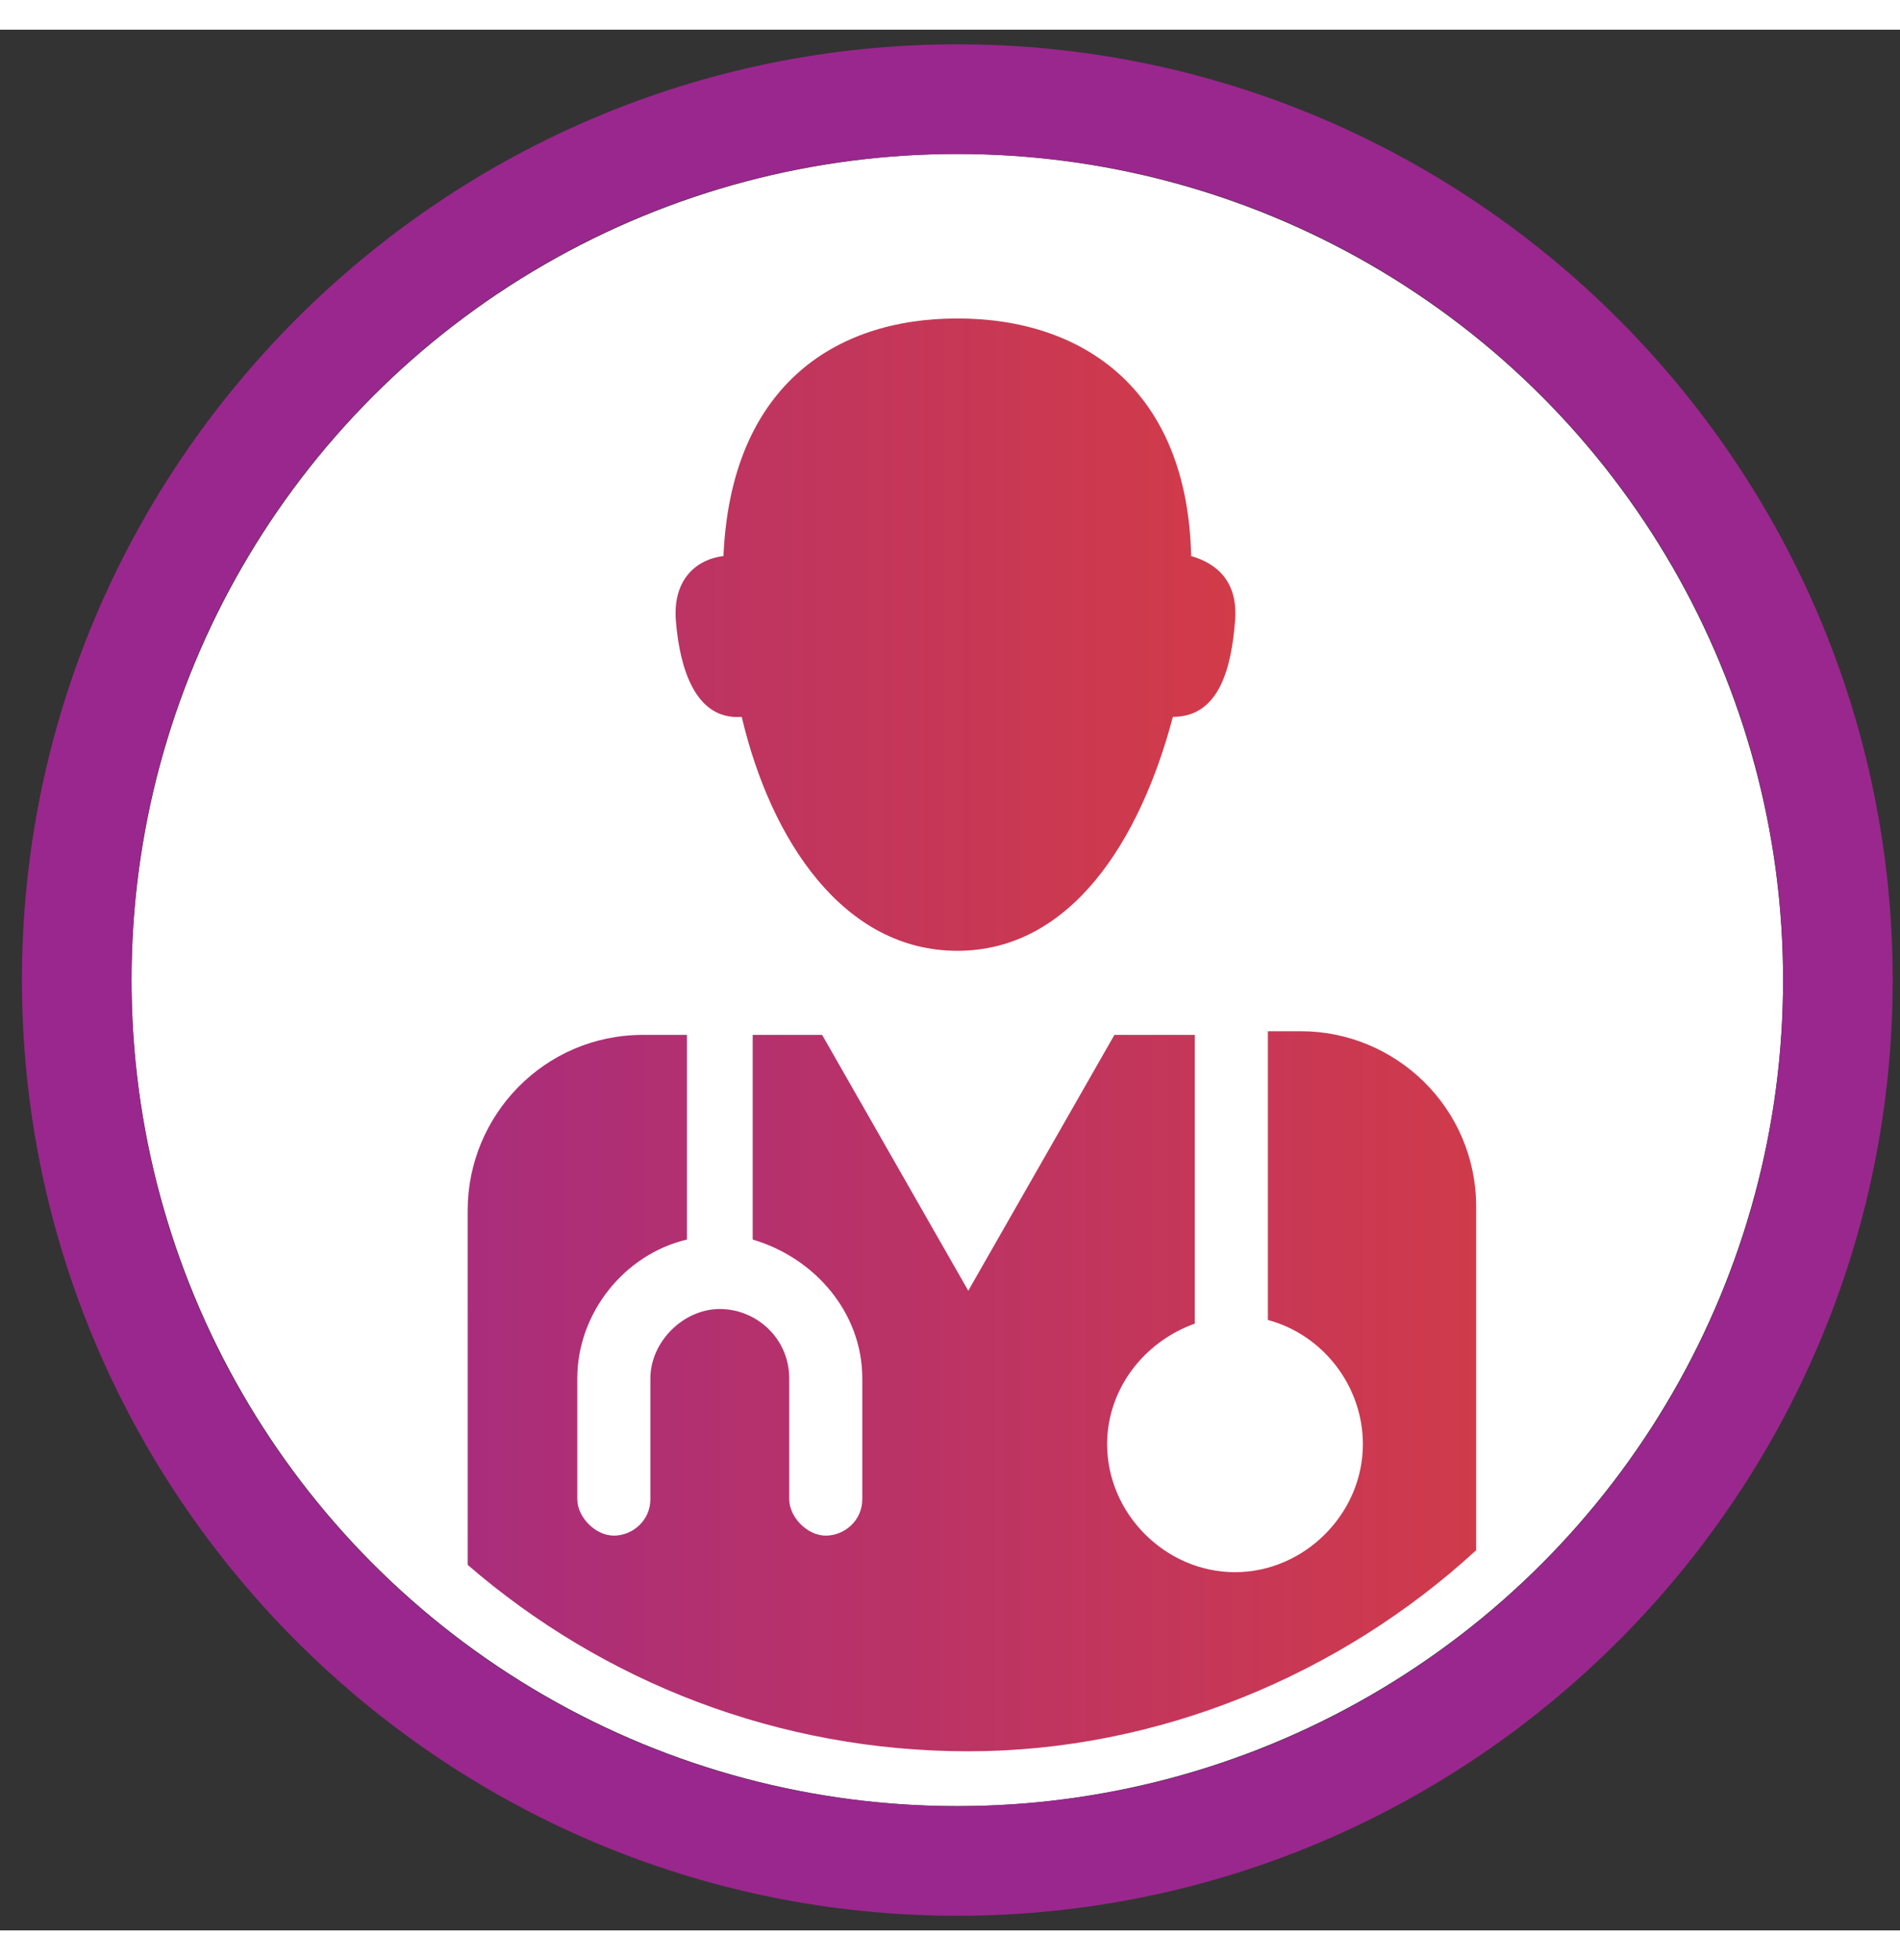
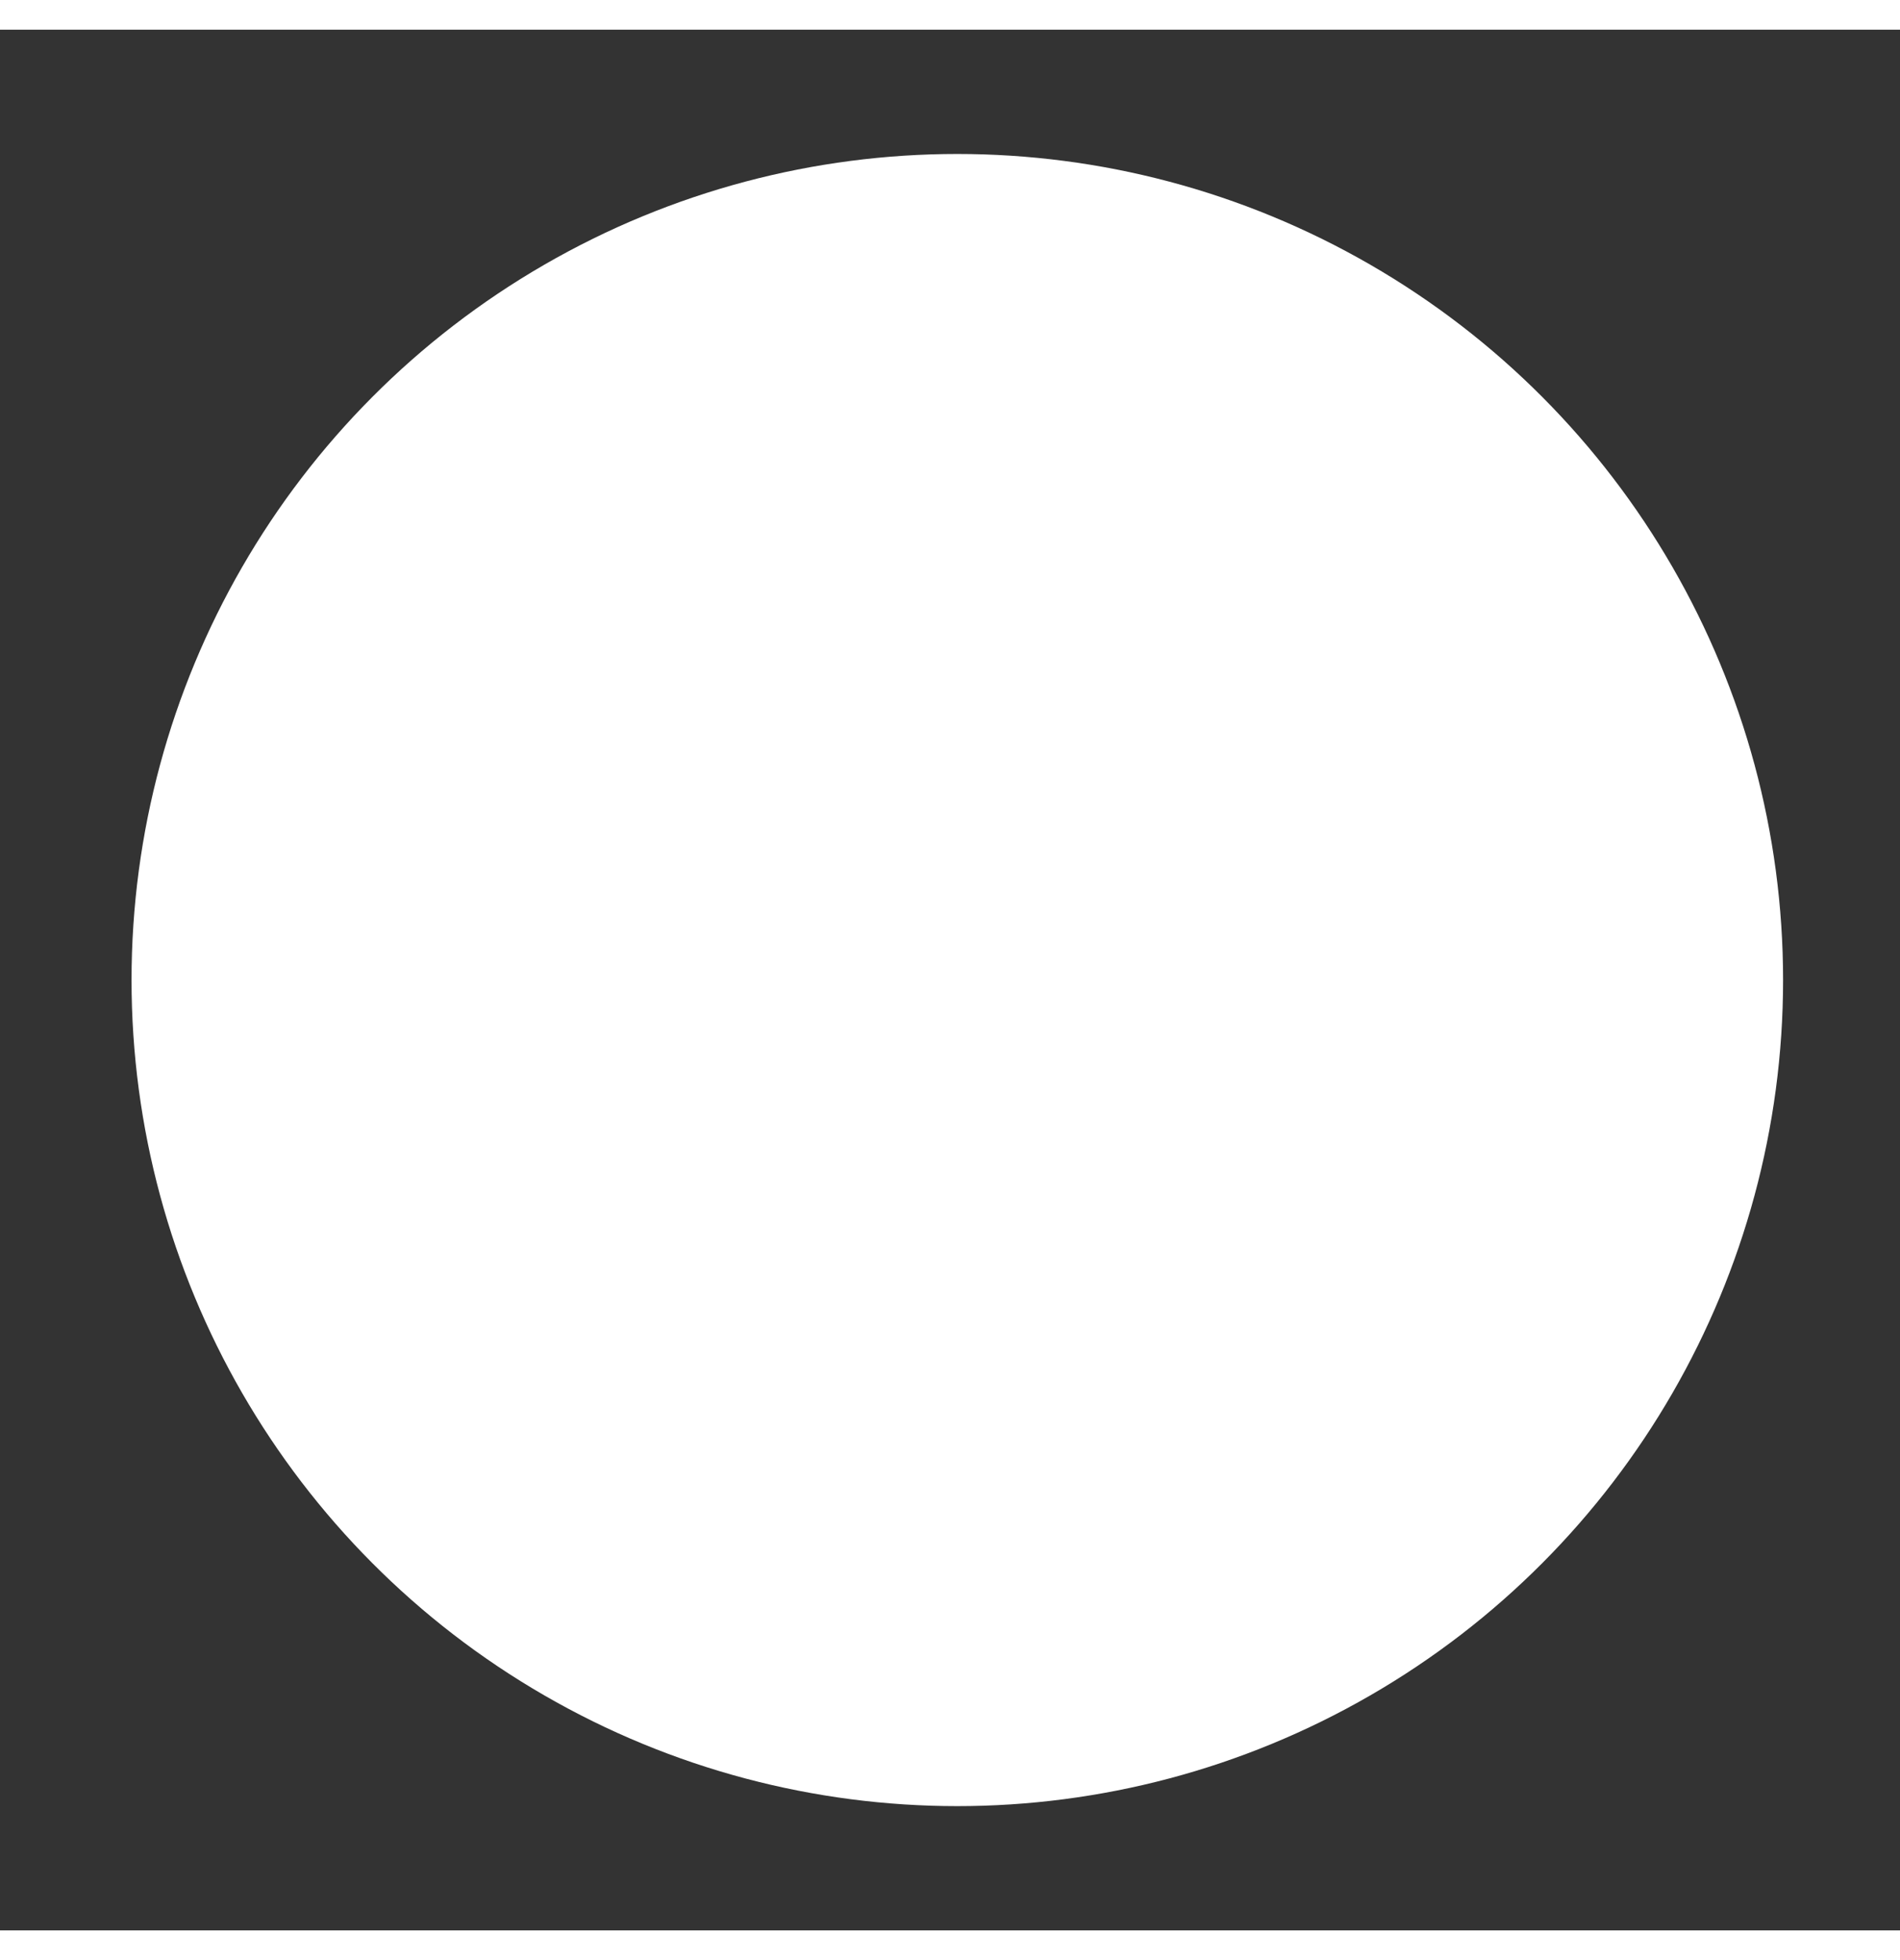
<svg xmlns="http://www.w3.org/2000/svg" version="1.1" id="Layer_1" x="0" y="0" width="128" height="132" viewBox="24 24 52 52" xml:space="preserve">
  <rect x="24" y="24" width="52" height="52" fill="#333333" stroke="none" />
  <style>.st0{fill:#fff}.st2{fill:none}</style>
  <circle class="st0" cx="50.2" cy="50" r="22.6" />
  <path class="st0" d="M64.4 65.6v-9.4c0-2.7-2.2-4.8-4.8-4.8h-.9v7.9c1.5.4 2.6 1.8 2.6 3.4 0 1.9-1.6 3.5-3.5 3.5s-3.5-1.6-3.5-3.5c0-1.5 1-2.8 2.4-3.3v-7.9h-2.2l-4 7-4-7h-1.9v5.6c1.7.5 3 2 3 3.8v3.3c0 .6-.5 1-1 1s-1-.5-1-1v-3.3c0-1.1-.9-1.9-1.9-1.9s-1.9.9-1.9 1.9v3.3c0 .6-.5 1-1 1s-1-.5-1-1v-3.3c0-1.8 1.3-3.4 3-3.8v-5.6h-1.2c-2.7 0-4.8 2.2-4.8 4.8V66c3.7 3.2 8.5 5.1 13.7 5.1s10.2-2.1 13.9-5.5z" />
  <linearGradient id="SVGID_1_" gradientUnits="userSpaceOnUse" x1="78.974" y1="751.25" x2="25.596" y2="751.25" gradientTransform="translate(0 -690)">
    <stop offset="0" stop-color="#e44131" />
    <stop offset="1" stop-color="#9a288f" />
  </linearGradient>
-   <path d="M64.4 65.6v-9.4c0-2.7-2.2-4.8-4.8-4.8h-.9v7.9c1.5.4 2.6 1.8 2.6 3.4 0 1.9-1.6 3.5-3.5 3.5s-3.5-1.6-3.5-3.5c0-1.5 1-2.8 2.4-3.3v-7.9h-2.2l-4 7-4-7h-1.9v5.6c1.7.5 3 2 3 3.8v3.3c0 .6-.5 1-1 1s-1-.5-1-1v-3.3c0-1.1-.9-1.9-1.9-1.9s-1.9.9-1.9 1.9v3.3c0 .6-.5 1-1 1s-1-.5-1-1v-3.3c0-1.8 1.3-3.4 3-3.8v-5.6h-1.2c-2.7 0-4.8 2.2-4.8 4.8V66c3.7 3.2 8.5 5.1 13.7 5.1s10.2-2.1 13.9-5.5z" fill="url(#SVGID_1_)" />
  <path class="st2" d="M44.3 42.8c.8 3.4 2.8 6.4 5.9 6.4s5-3 5.9-6.4c1.3 0 1.6-1.4 1.7-2.6.1-1.1-.5-1.6-1.2-1.8-.1-4.5-2.9-6.5-6.4-6.5-3.4 0-6.2 1.9-6.4 6.5-.8.1-1.4.7-1.3 1.8.1 1.2.5 2.7 1.8 2.6z" />
  <path class="st2" d="M44.3 42.8c.8 3.4 2.8 6.4 5.9 6.4s5-3 5.9-6.4c1.3 0 1.6-1.4 1.7-2.6.1-1.1-.5-1.6-1.2-1.8-.1-4.5-2.9-6.5-6.4-6.5-3.4 0-6.2 1.9-6.4 6.5-.8.1-1.4.7-1.3 1.8.1 1.2.5 2.7 1.8 2.6z" />
  <path class="st2" d="M44.3 42.8c.8 3.4 2.8 6.4 5.9 6.4s5-3 5.9-6.4c1.3 0 1.6-1.4 1.7-2.6.1-1.1-.5-1.6-1.2-1.8-.1-4.5-2.9-6.5-6.4-6.5-3.4 0-6.2 1.9-6.4 6.5-.8.1-1.4.7-1.3 1.8.1 1.2.5 2.7 1.8 2.6z" />
  <path class="st2" d="M44.3 42.8c.8 3.4 2.8 6.4 5.9 6.4s5-3 5.9-6.4c1.3 0 1.6-1.4 1.7-2.6.1-1.1-.5-1.6-1.2-1.8-.1-4.5-2.9-6.5-6.4-6.5-3.4 0-6.2 1.9-6.4 6.5-.8.1-1.4.7-1.3 1.8.1 1.2.5 2.7 1.8 2.6z" />
  <path class="st2" d="M44.3 42.8c.8 3.4 2.8 6.4 5.9 6.4s5-3 5.9-6.4c1.3 0 1.6-1.4 1.7-2.6.1-1.1-.5-1.6-1.2-1.8-.1-4.5-2.9-6.5-6.4-6.5-3.4 0-6.2 1.9-6.4 6.5-.8.1-1.4.7-1.3 1.8.1 1.2.5 2.7 1.8 2.6z" />
-   <path d="M50.2 24.4c-14.1 0-25.6 11.5-25.6 25.6s11.5 25.6 25.6 25.6S75.8 64.1 75.8 50 64.3 24.4 50.2 24.4zm0 48.2c-12.5 0-22.6-10.1-22.6-22.6s10.1-22.6 22.6-22.6S72.8 37.5 72.8 50 62.7 72.6 50.2 72.6z" fill="#9a278d" />
  <path class="st2" d="M44.3 42.8c.8 3.4 2.8 6.4 5.9 6.4s5-3 5.9-6.4c1.3 0 1.6-1.4 1.7-2.6.1-1.1-.5-1.6-1.2-1.8-.1-4.5-2.9-6.5-6.4-6.5-3.4 0-6.2 1.9-6.4 6.5-.8.1-1.4.7-1.3 1.8.1 1.2.5 2.7 1.8 2.6zm15.3 8.5h-.9v7.9c1.5.4 2.6 1.8 2.6 3.4 0 1.9-1.6 3.5-3.5 3.5s-3.5-1.6-3.5-3.5c0-1.5 1-2.8 2.4-3.3v-7.9h-2.2l-4 7-4-7h-1.9V57c1.7.5 3 2 3 3.8V64c0 .6-.5 1-1 1s-1-.5-1-1v-3.3c0-1.1-.9-1.9-1.9-1.9s-1.9.9-1.9 1.9V64c0 .6-.5 1-1 1s-1-.5-1-1v-3.3c0-1.8 1.3-3.4 3-3.8v-5.6h-1.2c-2.7 0-4.8 2.2-4.8 4.8V66c3.7 3.2 8.5 5.1 13.7 5.1 5.5 0 10.5-2.1 14.2-5.6v-9.4c-.3-2.6-2.4-4.8-5.1-4.8z" />
  <path class="st0" d="M44.3 42.8c.8 3.4 2.8 6.4 5.9 6.4s5-3 5.9-6.4c1.3 0 1.6-1.4 1.7-2.6.1-1.1-.5-1.6-1.2-1.8-.1-4.5-2.9-6.5-6.4-6.5-3.4 0-6.2 1.9-6.4 6.5-.8.1-1.4.7-1.3 1.8.1 1.2.5 2.7 1.8 2.6z" />
  <linearGradient id="SVGID_00000165234275471451377770000017440995611982783394_" gradientUnits="userSpaceOnUse" x1="70.463" y1="730.55" x2="18.733" y2="730.55" gradientTransform="translate(0 -690)">
    <stop offset="0" stop-color="#e44131" />
    <stop offset="1" stop-color="#9a288f" />
  </linearGradient>
-   <path d="M44.3 42.8c.8 3.4 2.8 6.4 5.9 6.4s5-3 5.9-6.4c1.3 0 1.6-1.4 1.7-2.6.1-1.1-.5-1.6-1.2-1.8-.1-4.5-2.9-6.5-6.4-6.5-3.4 0-6.2 1.9-6.4 6.5-.8.1-1.4.7-1.3 1.8.1 1.2.5 2.7 1.8 2.6z" fill="url(#SVGID_00000165234275471451377770000017440995611982783394_)" />
</svg>